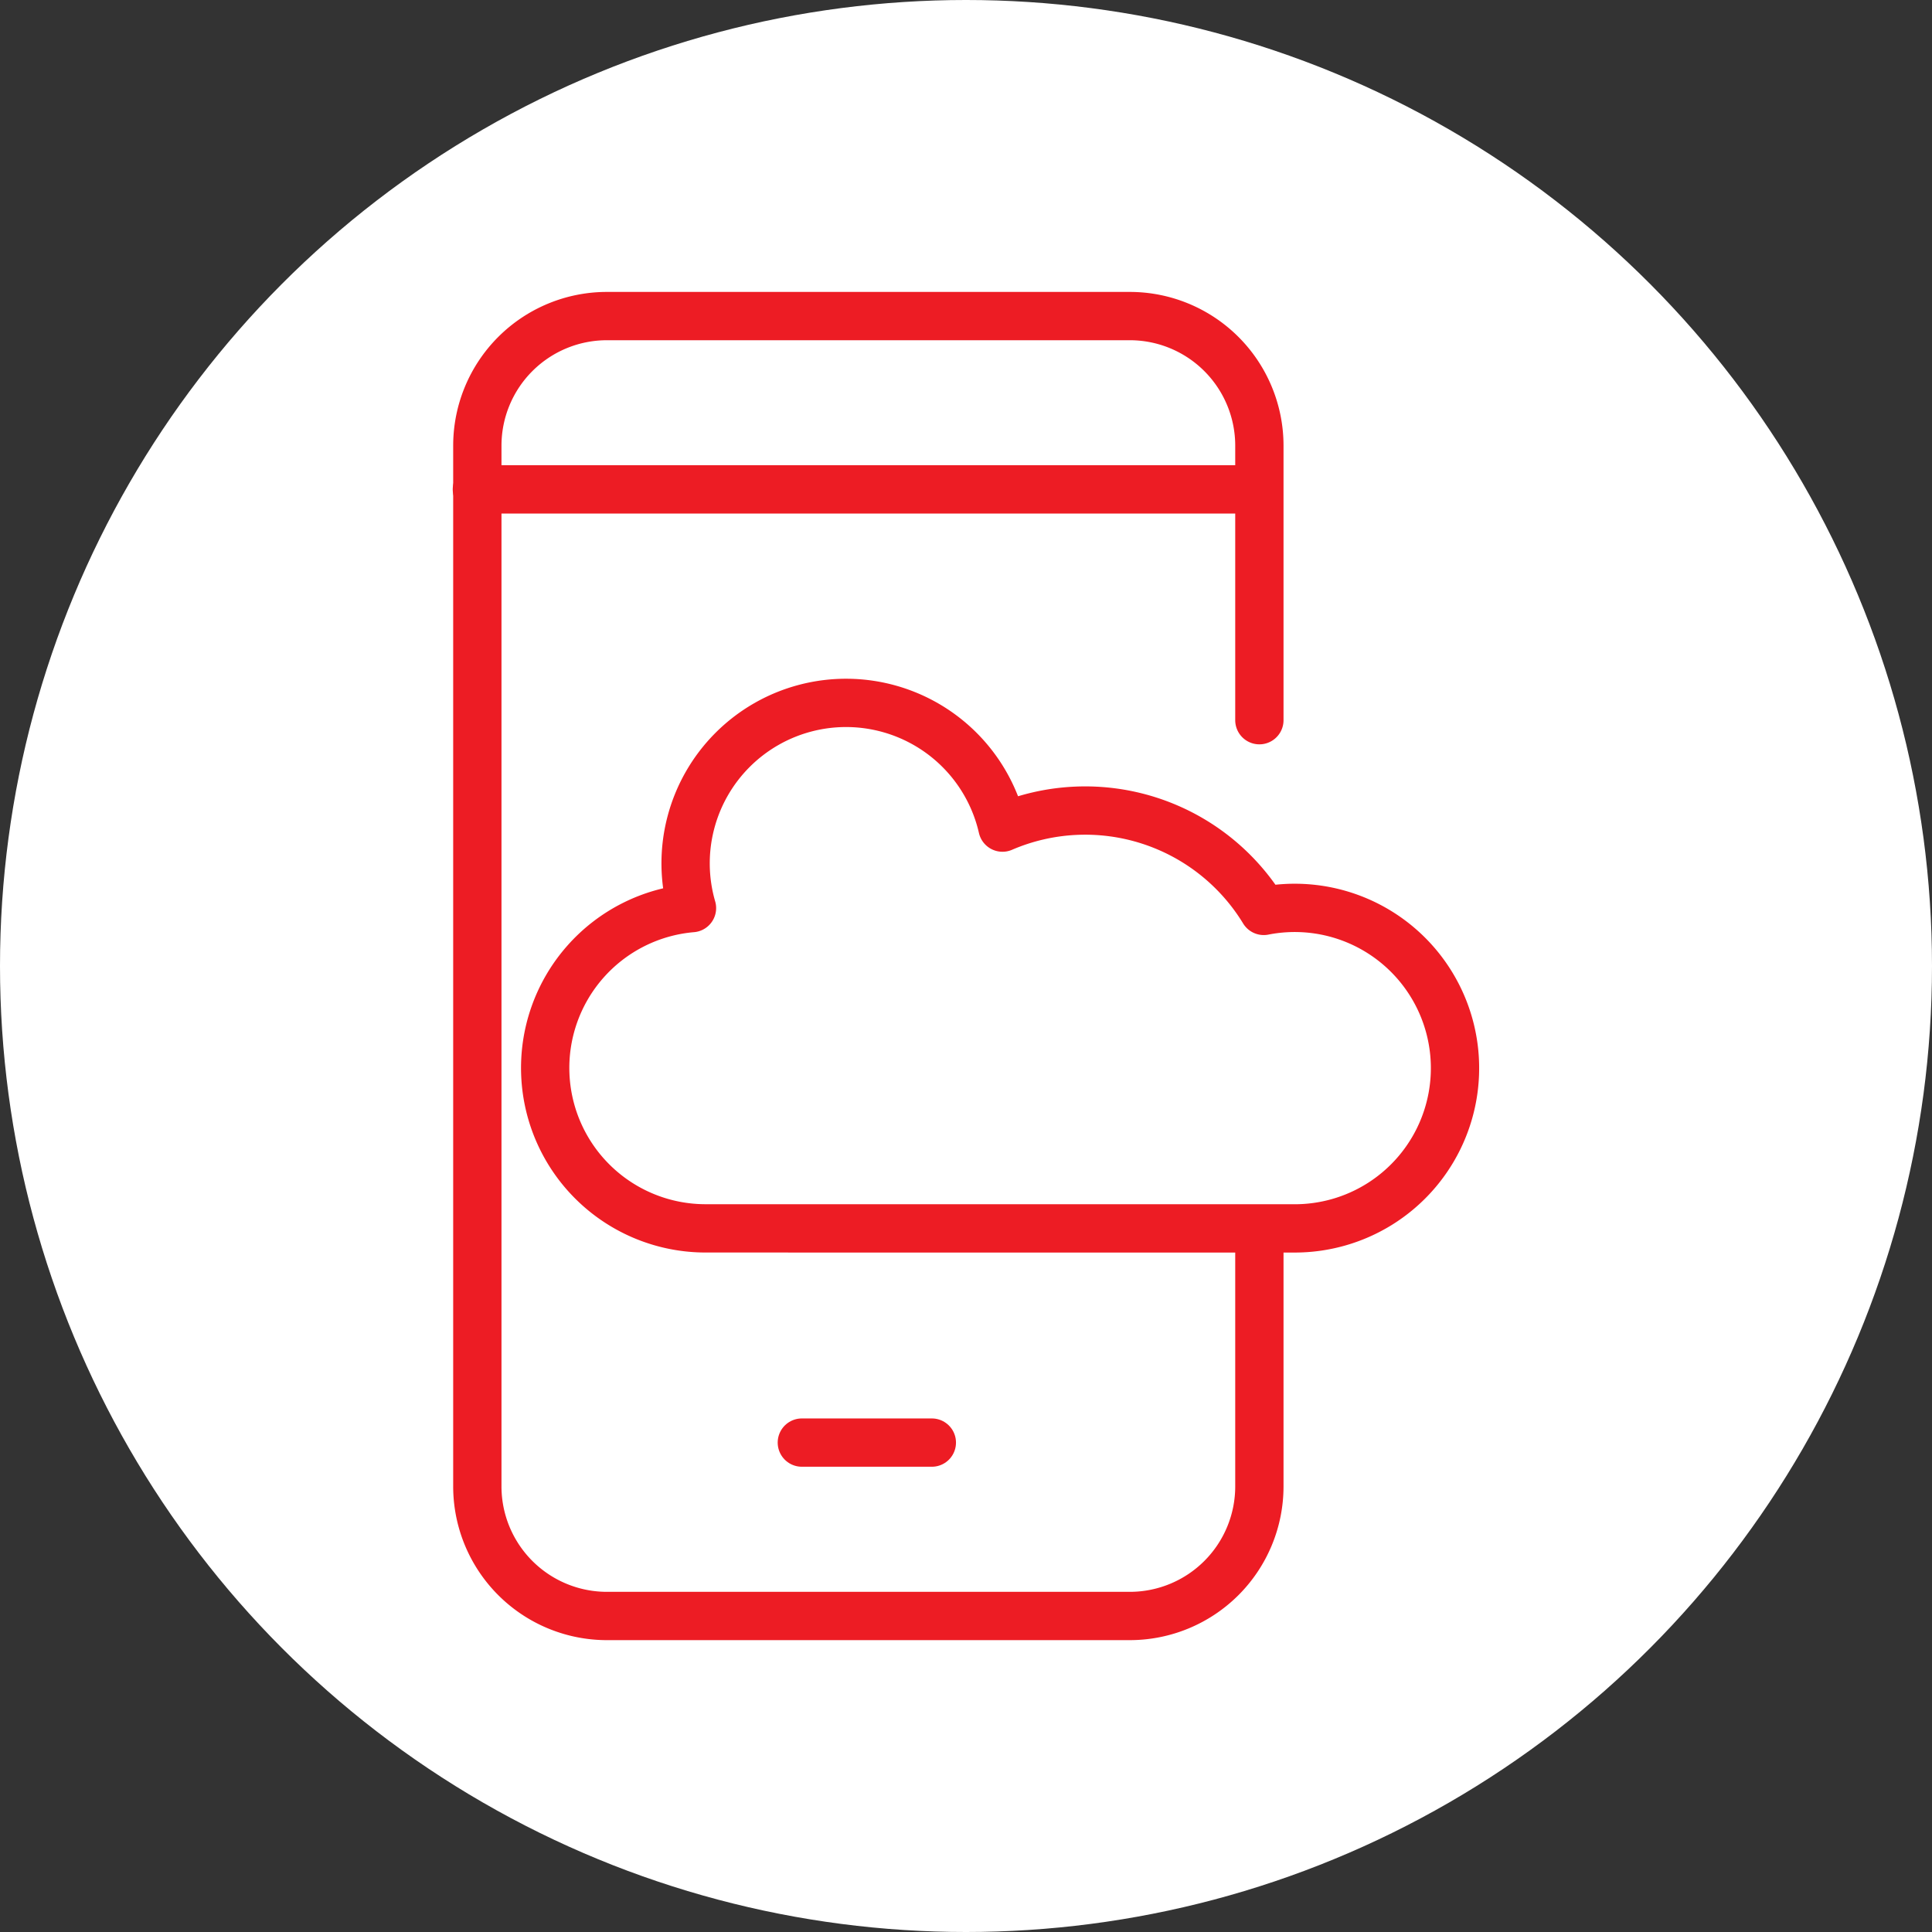
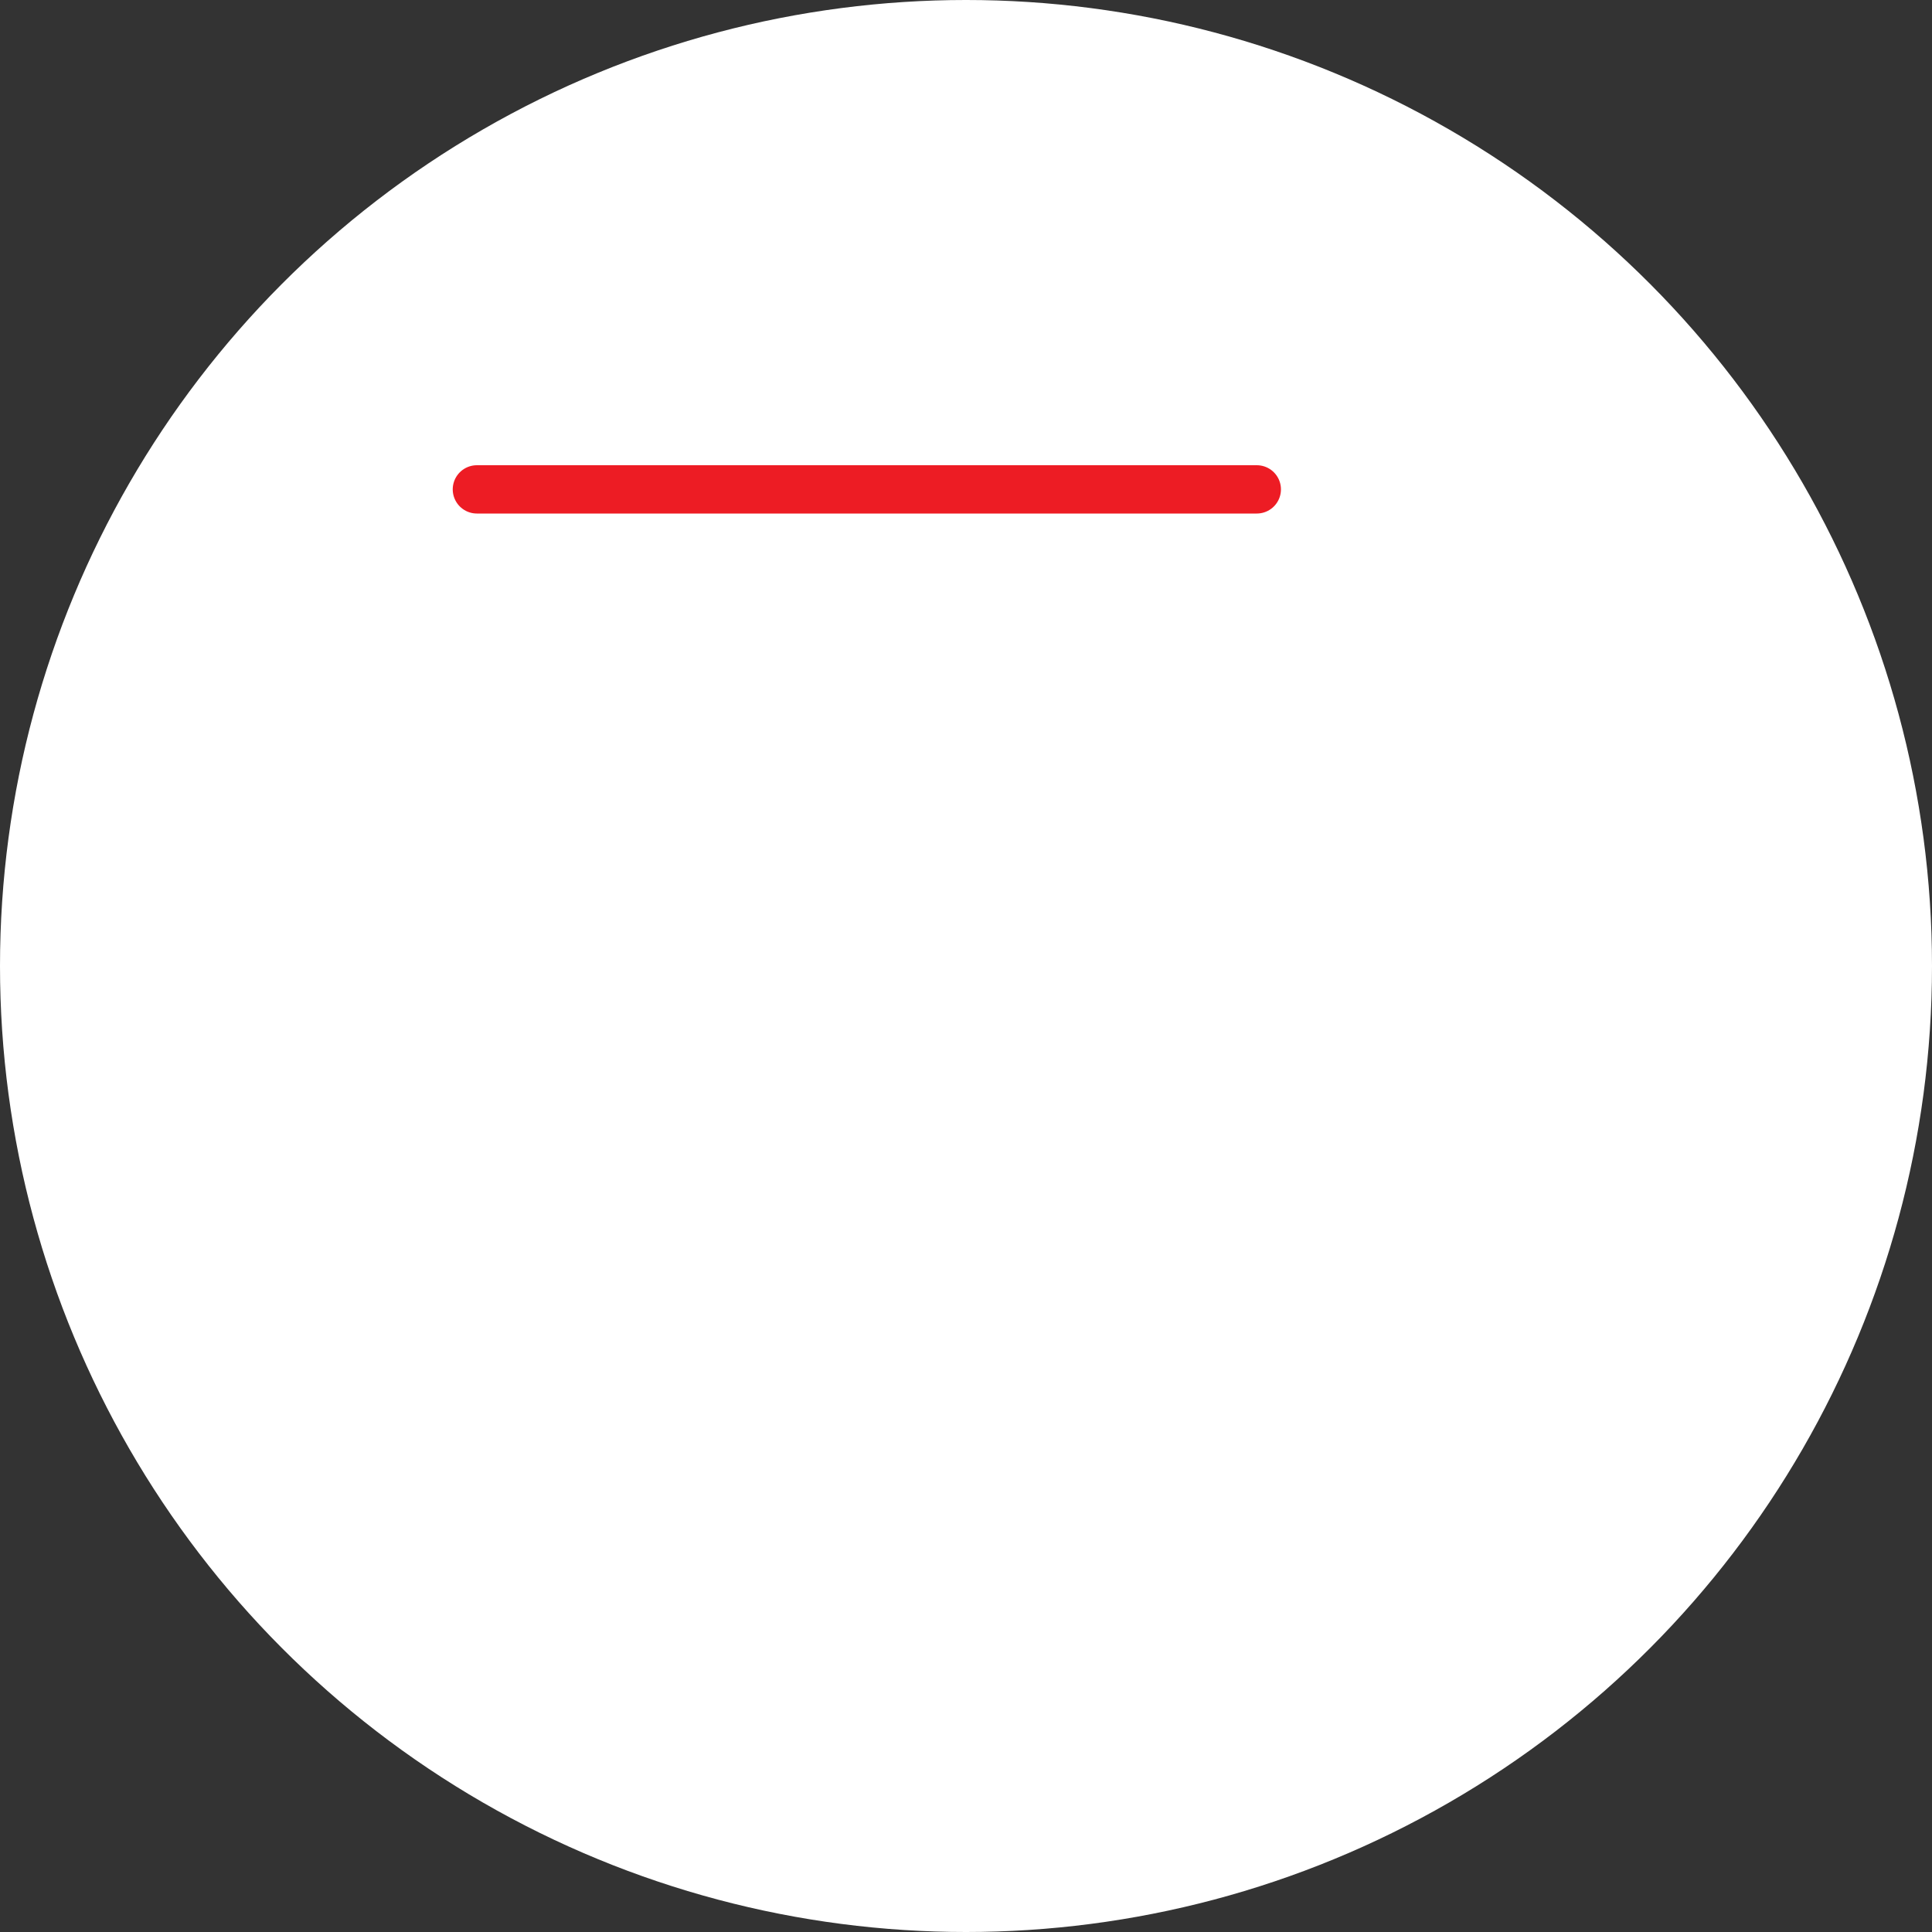
<svg xmlns="http://www.w3.org/2000/svg" width="60" height="60" viewBox="0 0 60 60">
  <rect x="0" y="0" width="60" height="60" fill="#333333" stroke="none" />
  <g id="Group_28533" data-name="Group 28533" transform="translate(6940 -10296)">
    <circle id="Ellipse_1200" data-name="Ellipse 1200" cx="30" cy="30" r="30" transform="translate(-6940 10296)" fill="#fff" />
    <g id="Group_28544" data-name="Group 28544" transform="translate(-6940.209 10290.816)">
      <g id="Group_27597" data-name="Group 27597" transform="translate(15.019 15)">
-         <path id="Path_64973" data-name="Path 64973" d="M39.287,43.645v7.7a4.025,4.025,0,0,1-4.025,4.025H19.025A4.025,4.025,0,0,1,15,51.342V19.025A4.025,4.025,0,0,1,19.025,15H35.262a4.025,4.025,0,0,1,4.025,4.025V27.55" transform="translate(-14.986 -15)" fill="none" stroke="#ed1c24" stroke-linecap="round" stroke-linejoin="round" stroke-miterlimit="10" stroke-width="1.5" />
-         <line id="Line_90" data-name="Line 90" x2="4.037" transform="translate(10.092 34.985)" fill="none" stroke="#ed1c24" stroke-linecap="round" stroke-linejoin="round" stroke-miterlimit="10" stroke-width="1.5" />
        <line id="Line_91" data-name="Line 91" x1="24.221" transform="translate(0 5.382)" fill="none" stroke="#ed1c24" stroke-linecap="round" stroke-linejoin="round" stroke-miterlimit="10" stroke-width="1.5" />
      </g>
-       <path id="Path_64974" data-name="Path 64974" d="M167.217,174.993H164.63a4.982,4.982,0,0,1-.431-9.946,4.983,4.983,0,1,1,9.643-2.5,6.492,6.492,0,0,1,8.114,2.587,4.977,4.977,0,1,1,.967,9.86H167.217Z" transform="translate(-142.5 -131.661)" fill="none" stroke="#ed1c24" stroke-linecap="round" stroke-linejoin="round" stroke-miterlimit="10" stroke-width="1.5" />
    </g>
  </g>
</svg>